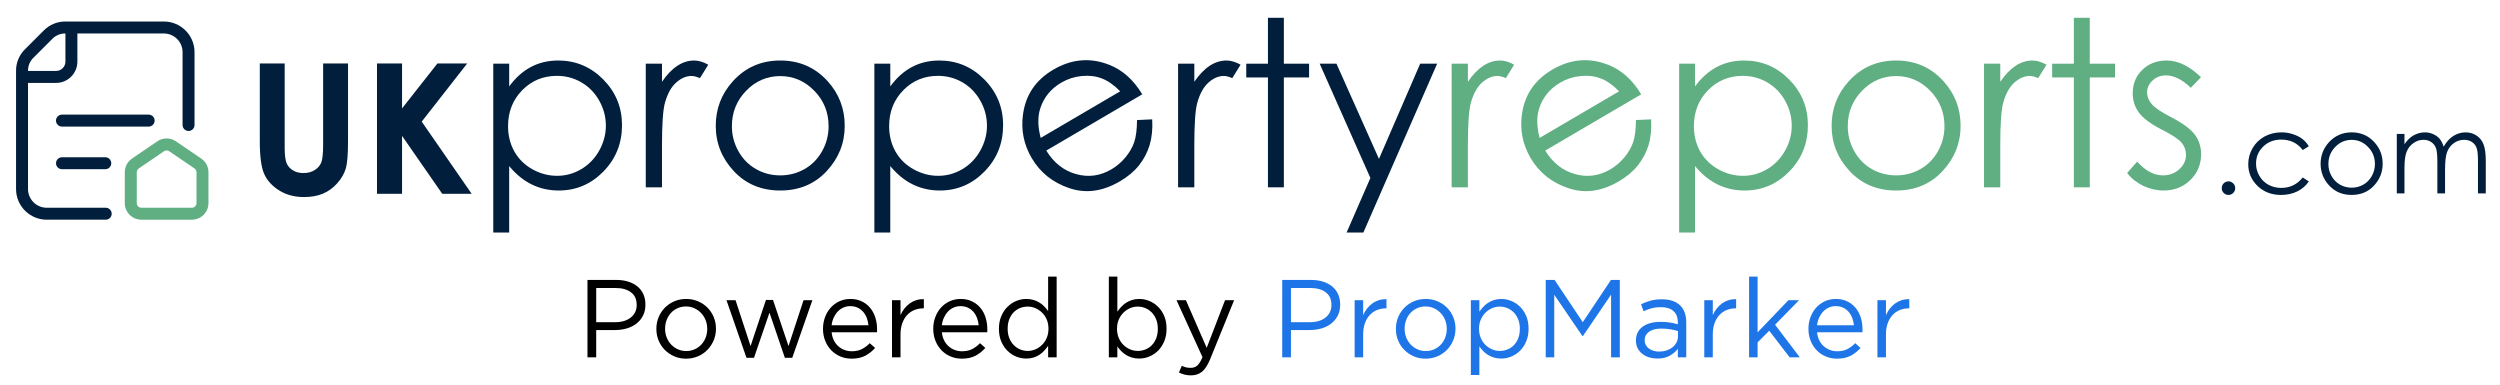
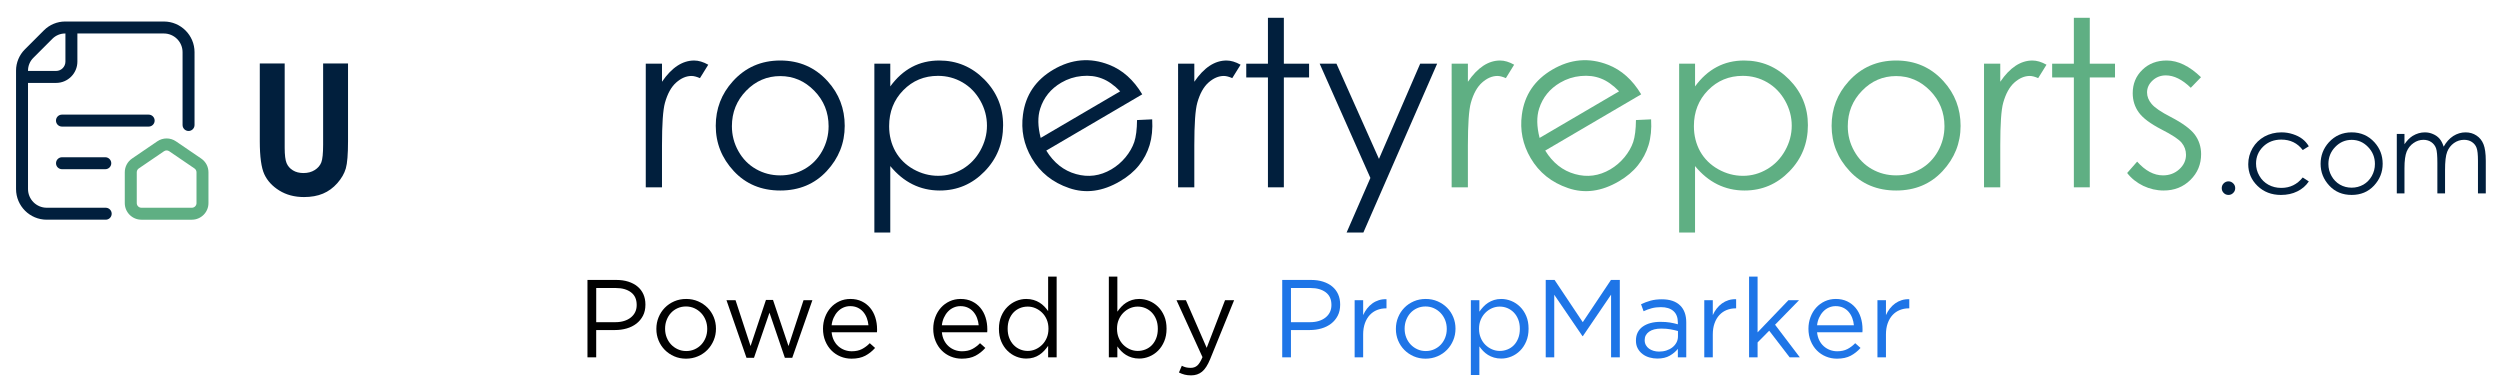
<svg xmlns="http://www.w3.org/2000/svg" version="1.1" id="Layer_1" x="0px" y="0px" width="520px" height="80px" viewBox="0 0 520 80" enable-background="new 0 0 520 80" xml:space="preserve">
  <g>
    <g>
      <g>
        <path fill="#011F3D" d="M463.523,37.721c0.388,0,0.711,0.149,0.983,0.42c0.283,0.27,0.416,0.602,0.416,0.993     c0,0.394-0.133,0.726-0.416,0.996c-0.272,0.282-0.596,0.416-0.983,0.416c-0.389,0-0.727-0.134-0.997-0.416     c-0.27-0.271-0.403-0.603-0.403-0.996c0-0.392,0.134-0.724,0.403-0.993C462.797,37.87,463.135,37.721,463.523,37.721z" />
        <path fill="#011F3D" d="M480.234,30.424l-1.267,0.785c-1.088-1.447-2.58-2.173-4.466-2.173c-1.51,0-2.764,0.487-3.757,1.449     c-0.997,0.978-1.488,2.151-1.488,3.539c0,0.896,0.22,1.744,0.69,2.542c0.451,0.798,1.08,1.415,1.878,1.856     c0.799,0.44,1.694,0.661,2.691,0.661c1.82,0,3.301-0.729,4.451-2.17l1.267,0.822c-0.597,0.897-1.388,1.583-2.391,2.07     c-0.993,0.497-2.123,0.742-3.403,0.742c-1.953,0-3.579-0.627-4.864-1.865c-1.291-1.242-1.94-2.754-1.94-4.535     c0-1.205,0.308-2.31,0.903-3.344c0.605-1.03,1.436-1.828,2.485-2.411c1.055-0.568,2.234-0.863,3.54-0.863     c0.816,0,1.607,0.13,2.368,0.379c0.769,0.251,1.416,0.574,1.943,0.978C479.407,29.287,479.86,29.799,480.234,30.424z" />
        <path fill="#011F3D" d="M489.147,27.53c1.912,0,3.489,0.692,4.743,2.07c1.142,1.261,1.705,2.753,1.705,4.474     c0,1.731-0.602,3.237-1.8,4.531c-1.212,1.298-2.755,1.94-4.651,1.94c-1.901,0-3.452-0.643-4.656-1.94     c-1.204-1.294-1.804-2.8-1.804-4.531c0-1.707,0.577-3.201,1.707-4.461C485.657,28.229,487.232,27.53,489.147,27.53z      M489.147,29.092c-1.325,0-2.462,0.484-3.414,1.469c-0.953,0.98-1.426,2.16-1.426,3.547c0,0.897,0.21,1.732,0.652,2.503     c0.43,0.772,1.02,1.368,1.757,1.794c0.735,0.422,1.546,0.63,2.431,0.63c0.883,0,1.683-0.211,2.434-0.63     c0.735-0.426,1.313-1.021,1.755-1.794c0.431-0.771,0.649-1.605,0.649-2.503c0-1.387-0.479-2.566-1.438-3.547     C491.594,29.576,490.457,29.092,489.147,29.092z" />
        <path fill="#011F3D" d="M498.534,27.854h1.596v2.142c0.546-0.795,1.123-1.369,1.707-1.731c0.798-0.484,1.644-0.733,2.536-0.733     c0.608,0,1.173,0.118,1.701,0.356c0.556,0.233,0.982,0.551,1.328,0.938c0.351,0.392,0.645,0.95,0.885,1.677     c0.54-0.966,1.204-1.704,1.989-2.21c0.798-0.503,1.646-0.761,2.567-0.761c0.86,0,1.608,0.221,2.26,0.655     c0.664,0.432,1.148,1.027,1.462,1.81c0.313,0.767,0.479,1.928,0.479,3.479v6.755h-1.627v-6.755c0-1.328-0.093-2.238-0.295-2.738     c-0.177-0.496-0.509-0.894-0.959-1.201c-0.459-0.304-0.999-0.456-1.639-0.456c-0.773,0-1.475,0.228-2.114,0.683     c-0.636,0.463-1.104,1.059-1.399,1.819c-0.302,0.764-0.441,2.027-0.441,3.803v4.846h-1.599v-6.336     c0-1.502-0.083-2.511-0.27-3.045c-0.189-0.534-0.516-0.959-0.981-1.285c-0.462-0.319-1.009-0.484-1.648-0.484     c-0.729,0-1.424,0.221-2.061,0.671c-0.64,0.44-1.114,1.037-1.428,1.791c-0.298,0.751-0.453,1.894-0.453,3.439v5.246h-1.596     V27.854L498.534,27.854z" />
      </g>
-       <path fill="#011F3D" d="M102.6,13.249h3.311v4.727c1.308-1.792,2.815-3.142,4.515-4.042c1.691-0.9,3.594-1.348,5.687-1.348    c3.646,0,6.775,1.317,9.375,3.949c2.593,2.632,3.891,5.794,3.891,9.499c0,3.784-1.288,6.993-3.861,9.632    c-2.566,2.636-5.681,3.961-9.31,3.961c-2.048,0-3.935-0.432-5.642-1.279c-1.716-0.847-3.272-2.12-4.657-3.805v13.831h-3.311    V13.249H102.6z M115.835,15.778c-2.859,0-5.268,0.998-7.223,2.995c-1.958,2.005-2.936,4.489-2.936,7.464    c0,1.945,0.438,3.703,1.308,5.267c0.873,1.549,2.125,2.79,3.743,3.7c1.636,0.906,3.349,1.365,5.153,1.365    c1.782,0,3.452-0.459,5.011-1.378c1.569-0.922,2.814-2.207,3.743-3.861c0.922-1.652,1.386-3.381,1.386-5.191    c0-1.821-0.458-3.557-1.375-5.194c-0.924-1.637-2.162-2.908-3.712-3.812C119.375,16.231,117.68,15.778,115.835,15.778z" />
      <path fill="#011F3D" d="M134.32,13.249h3.376v3.755c1.01-1.479,2.073-2.586,3.192-3.32c1.116-0.731,2.285-1.098,3.495-1.098    c0.916,0,1.891,0.292,2.934,0.874l-1.727,2.79c-0.694-0.296-1.277-0.452-1.75-0.452c-1.102,0-2.166,0.458-3.189,1.363    c-1.026,0.906-1.805,2.31-2.34,4.216c-0.412,1.467-0.617,4.425-0.617,8.888v8.697h-3.375V13.249H134.32z" />
      <path fill="#011F3D" d="M162.3,12.586c3.962,0,7.246,1.433,9.846,4.302c2.37,2.614,3.556,5.711,3.556,9.287    c0,3.594-1.253,6.731-3.753,9.42c-2.506,2.686-5.721,4.032-9.648,4.032c-3.949,0-7.171-1.347-9.667-4.032    c-2.503-2.688-3.758-5.826-3.758-9.42c0-3.558,1.185-6.65,3.555-9.267C155.034,14.025,158.322,12.586,162.3,12.586z     M162.292,15.827c-2.748,0-5.119,1.017-7.091,3.048c-1.974,2.033-2.966,4.489-2.966,7.375c0,1.853,0.445,3.585,1.354,5.196    c0.895,1.607,2.12,2.849,3.655,3.721c1.529,0.873,3.212,1.313,5.049,1.313c1.833,0,3.514-0.44,5.049-1.313    c1.538-0.872,2.751-2.113,3.658-3.721c0.899-1.611,1.349-3.344,1.349-5.196c0-2.885-0.995-5.342-2.979-7.375    C167.381,16.841,165.023,15.827,162.292,15.827z" />
      <path fill="#011F3D" d="M181.869,13.249h3.311v4.727c1.304-1.792,2.808-3.142,4.508-4.042c1.694-0.9,3.598-1.348,5.688-1.348    c3.647,0,6.778,1.317,9.378,3.949c2.589,2.632,3.892,5.794,3.892,9.499c0,3.784-1.284,6.993-3.864,9.632    c-2.564,2.636-5.678,3.961-9.309,3.961c-2.045,0-3.932-0.432-5.642-1.279c-1.716-0.847-3.268-2.12-4.653-3.805v13.831h-3.311    V13.249H181.869z M195.103,15.778c-2.86,0-5.27,0.998-7.223,2.995c-1.964,2.005-2.94,4.489-2.94,7.464    c0,1.945,0.441,3.703,1.308,5.267c0.876,1.549,2.129,2.79,3.75,3.7c1.63,0.906,3.35,1.365,5.148,1.365    c1.785,0,3.452-0.459,5.013-1.378c1.569-0.922,2.813-2.207,3.741-3.861c0.92-1.652,1.388-3.381,1.388-5.191    c0-1.821-0.454-3.557-1.378-5.194c-0.922-1.637-2.156-2.908-3.711-3.812C198.641,16.231,196.944,15.778,195.103,15.778z" />
      <path fill="#011F3D" d="M245.043,13.249h3.376v3.758c1.011-1.482,2.074-2.589,3.19-3.323c1.118-0.731,2.287-1.098,3.499-1.098    c0.914,0,1.891,0.292,2.936,0.874l-1.733,2.79c-0.69-0.3-1.274-0.452-1.747-0.452c-1.103,0-2.165,0.458-3.188,1.363    c-1.025,0.906-1.806,2.31-2.339,4.216c-0.412,1.467-0.619,4.425-0.619,8.888v8.697h-3.376V13.249H245.043z" />
      <path fill="#011F3D" d="M263.731,3.701h3.31v9.547h5.247v2.862h-5.247v22.853h-3.31V16.11h-4.509v-2.862h4.509V3.701z" />
      <path fill="#011F3D" d="M274.491,13.249h3.494l8.841,19.804l8.573-19.804h3.526l-15.343,35.117h-3.488l4.95-11.352L274.491,13.249    z" />
      <path fill="#5FAF83" d="M301.946,13.249h3.377v3.758c1.016-1.482,2.077-2.589,3.194-3.323c1.117-0.731,2.284-1.098,3.501-1.098    c0.91,0,1.895,0.292,2.925,0.874l-1.72,2.79c-0.695-0.3-1.279-0.452-1.751-0.452c-1.099,0-2.167,0.458-3.188,1.363    c-1.026,0.906-1.807,2.31-2.343,4.216c-0.409,1.467-0.62,4.425-0.62,8.888v8.697h-3.378V13.249H301.946z" />
      <path fill="#5FAF83" d="M340.278,24.971l3.151-0.148c0.122,2.016-0.06,3.794-0.528,5.355c-0.479,1.563-1.218,2.962-2.223,4.216    c-1.002,1.257-2.315,2.362-3.941,3.315c-3.626,2.126-7.152,2.598-10.579,1.412c-3.439-1.167-6.031-3.247-7.786-6.239    c-1.646-2.815-2.262-5.829-1.821-9.051c0.544-4.081,2.654-7.199,6.336-9.354c3.774-2.211,7.639-2.551,11.587-1.007    c2.791,1.083,5.088,3.138,6.892,6.151l-19.96,11.699c1.564,2.545,3.623,4.179,6.19,4.889c2.555,0.721,5,0.389,7.347-0.98    c1.13-0.664,2.111-1.512,2.952-2.523c0.838-1.021,1.44-2.076,1.813-3.166C340.064,28.455,340.26,26.928,340.278,24.971z     M336.771,18.995c-1.27-1.298-2.529-2.193-3.799-2.671c-1.261-0.49-2.647-0.661-4.186-0.51c-1.519,0.145-2.944,0.601-4.263,1.374    c-2.182,1.277-3.638,3.077-4.381,5.389c-0.547,1.697-0.514,3.732,0.095,6.109L336.771,18.995z" />
      <path fill="#011F3D" d="M236.504,24.971l3.152-0.148c0.117,2.016-0.064,3.794-0.535,5.355c-0.478,1.563-1.212,2.962-2.217,4.216    c-1.004,1.257-2.319,2.362-3.949,3.315c-3.62,2.126-7.148,2.598-10.575,1.412c-3.435-1.167-6.026-3.247-7.785-6.239    c-1.648-2.815-2.258-5.829-1.815-9.051c0.54-4.081,2.65-7.199,6.328-9.354c3.774-2.211,7.641-2.551,11.588-1.007    c2.787,1.083,5.087,3.138,6.891,6.151l-19.96,11.699c1.567,2.545,3.627,4.179,6.192,4.889c2.554,0.721,5.001,0.389,7.343-0.98    c1.133-0.664,2.118-1.512,2.955-2.523c0.835-1.021,1.437-2.076,1.811-3.166C236.288,28.455,236.485,26.928,236.504,24.971z     M232.999,18.995c-1.274-1.298-2.536-2.193-3.807-2.671c-1.255-0.49-2.648-0.661-4.18-0.51c-1.519,0.145-2.944,0.601-4.263,1.374    c-2.184,1.277-3.643,3.077-4.383,5.389c-0.55,1.697-0.515,3.732,0.096,6.109L232.999,18.995z" />
      <path fill="#5FAF83" d="M349.265,13.249h3.307v4.727c1.305-1.792,2.812-3.142,4.52-4.042c1.692-0.9,3.588-1.348,5.687-1.348    c3.644,0,6.77,1.317,9.372,3.949c2.592,2.632,3.892,5.794,3.892,9.499c0,3.784-1.288,6.993-3.868,9.632    c-2.566,2.636-5.677,3.961-9.313,3.961c-2.037,0-3.923-0.432-5.64-1.279c-1.714-0.847-3.266-2.12-4.653-3.805v13.825h-3.306    v-35.12H349.265z M362.493,15.778c-2.855,0-5.27,0.995-7.224,2.995c-1.963,2.005-2.938,4.489-2.938,7.464    c0,1.945,0.443,3.703,1.304,5.263c0.878,1.553,2.139,2.794,3.759,3.704c1.62,0.906,3.34,1.368,5.146,1.368    c1.782,0,3.452-0.462,5.013-1.381c1.571-0.922,2.813-2.207,3.741-3.858c0.925-1.651,1.388-3.38,1.388-5.192    c0-1.821-0.463-3.557-1.382-5.194c-0.922-1.637-2.157-2.908-3.709-3.814C366.033,16.231,364.337,15.778,362.493,15.778z" />
      <path fill="#5FAF83" d="M394.403,12.586c3.961,0,7.24,1.433,9.841,4.302c2.372,2.614,3.558,5.711,3.558,9.287    c0,3.594-1.257,6.731-3.753,9.42c-2.503,2.686-5.718,4.032-9.646,4.032c-3.95,0-7.172-1.347-9.663-4.032    c-2.512-2.688-3.764-5.826-3.764-9.42c0-3.561,1.184-6.65,3.556-9.267C387.138,14.025,390.429,12.586,394.403,12.586z     M394.398,15.823c-2.753,0-5.125,1.017-7.09,3.051c-1.978,2.033-2.971,4.489-2.971,7.375c0,1.853,0.44,3.585,1.351,5.196    c0.896,1.607,2.117,2.849,3.653,3.721c1.53,0.873,3.219,1.313,5.058,1.313c1.827,0,3.512-0.44,5.048-1.313    c1.538-0.872,2.752-2.113,3.655-3.721c0.901-1.611,1.347-3.344,1.347-5.196c0-2.885-0.996-5.342-2.974-7.375    C399.482,16.838,397.122,15.823,394.398,15.823z" />
      <path fill="#5FAF83" d="M412.675,13.249h3.381v3.758c1.006-1.482,2.067-2.589,3.182-3.323c1.123-0.731,2.291-1.098,3.498-1.098    c0.922,0,1.894,0.292,2.937,0.874l-1.732,2.79c-0.686-0.3-1.27-0.452-1.744-0.452c-1.104,0-2.167,0.458-3.194,1.363    c-1.02,0.906-1.803,2.31-2.336,4.216c-0.416,1.467-0.611,4.425-0.611,8.888v8.697h-3.38L412.675,13.249L412.675,13.249z" />
      <path fill="#5FAF83" d="M431.363,3.701h3.312v9.547h5.248v2.862h-5.248v22.853h-3.312V16.11h-4.514v-2.862h4.514V3.701z" />
      <path fill="#5FAF83" d="M457.809,16.059l-2.126,2.199c-1.764-1.717-3.502-2.577-5.186-2.577c-1.074,0-2.002,0.356-2.762,1.065    c-0.764,0.706-1.149,1.536-1.149,2.485c0,0.833,0.312,1.627,0.945,2.384c0.638,0.771,1.96,1.676,3.988,2.718    c2.455,1.274,4.138,2.506,5.017,3.689c0.865,1.191,1.296,2.539,1.296,4.037c0,2.111-0.74,3.905-2.225,5.367    c-1.485,1.463-3.335,2.201-5.556,2.201c-1.488,0-2.894-0.326-4.261-0.972c-1.338-0.651-2.462-1.536-3.342-2.673l2.078-2.365    c1.693,1.906,3.487,2.862,5.382,2.862c1.328,0,2.458-0.429,3.389-1.275c0.929-0.848,1.391-1.856,1.391-3.005    c0-0.941-0.307-1.788-0.915-2.523c-0.621-0.727-2.009-1.646-4.172-2.745c-2.322-1.2-3.899-2.38-4.735-3.546    c-0.84-1.163-1.261-2.496-1.261-3.993c0-1.956,0.665-3.574,2.004-4.868c1.325-1.295,3.016-1.94,5.063-1.94    C453.028,12.586,455.412,13.746,457.809,16.059z" />
      <g>
        <path fill="#011F3D" d="M54.036,13.199h5.178v17.526c0,1.512,0.132,2.579,0.396,3.207c0.264,0.623,0.699,1.126,1.308,1.499     c0.608,0.375,1.343,0.562,2.203,0.562c0.907,0,1.691-0.208,2.351-0.627c0.656-0.416,1.11-0.947,1.362-1.593     c0.25-0.643,0.376-1.874,0.376-3.69V13.199h5.18v16.161c0,2.728-0.154,4.618-0.461,5.674c-0.307,1.059-0.895,2.076-1.76,3.061     c-0.866,0.98-1.864,1.71-2.994,2.182c-1.131,0.476-2.444,0.711-3.943,0.711c-1.964,0-3.676-0.453-5.132-1.356     s-2.497-2.033-3.124-3.393c-0.626-1.356-0.94-3.65-0.94-6.882V13.199z" />
-         <path fill="#011F3D" d="M78.412,13.199h5.215v9.344l7.358-9.344h6.195l-9.464,12.098l10.386,15.007h-6.119L83.627,28.26v12.044     h-5.215V13.199z" />
      </g>
      <path fill="#011F3D" d="M12.896,32.708c-0.687,0-1.245,0.562-1.245,1.248c0,0.686,0.558,1.238,1.245,1.238H21.9    c0.689,0,1.244-0.553,1.244-1.238c0-0.687-0.557-1.248-1.244-1.248H12.896z" />
      <path fill="#011F3D" d="M32.166,25.085c0-0.686-0.557-1.244-1.247-1.244H12.886c-0.686,0-1.244,0.56-1.244,1.244    c0,0.688,0.558,1.245,1.244,1.245h18.034C31.609,26.33,32.166,25.772,32.166,25.085z" />
      <path fill="#011F3D" d="M21.984,43.209H9.714c-2.144,0-3.888-1.751-3.888-3.893V17.247h5.837c2.445,0,4.433-1.989,4.433-4.433    V6.966h17.993c2.142,0,3.885,1.744,3.885,3.884v15.148c0,0.689,0.557,1.245,1.245,1.245c0.688,0,1.245-0.559,1.245-1.245V10.85    c0-3.515-2.862-6.375-6.375-6.375H13.531c-1.626,0-3.221,0.663-4.378,1.815l-3.999,4C4,11.446,3.337,13.043,3.337,14.669v24.65    c0,3.518,2.86,6.379,6.378,6.379h12.271c0.687,0,1.245-0.556,1.245-1.244C23.23,43.765,22.673,43.209,21.984,43.209L21.984,43.209    z M6.915,12.049l3.997-3.998c0.691-0.689,1.646-1.085,2.618-1.085h0.078v5.849c0,1.071-0.871,1.94-1.942,1.94H5.828v-0.085    C5.826,13.695,6.225,12.74,6.915,12.049z" />
      <path fill="#5FAF83" d="M41.852,32.98l-5.25-3.582c-1.18-0.803-2.705-0.803-3.888,0l-5.252,3.582    c-0.943,0.643-1.507,1.711-1.507,2.851v6.416c0,1.902,1.548,3.451,3.45,3.451h10.506c1.9,0,3.45-1.549,3.45-3.451v-6.416    C43.362,34.688,42.798,33.623,41.852,32.98L41.852,32.98z M40.874,42.247c0,0.527-0.432,0.962-0.961,0.962H29.408    c-0.529,0-0.96-0.435-0.96-0.962v-6.416c0-0.317,0.158-0.612,0.418-0.792l5.254-3.582c0.328-0.224,0.753-0.224,1.08,0l5.253,3.582    c0.262,0.18,0.421,0.475,0.421,0.792L40.874,42.247L40.874,42.247z" />
    </g>
    <path d="M122.194,58.228h6.026c0.904,0,1.729,0.118,2.472,0.356c0.744,0.237,1.38,0.574,1.909,1.012   c0.529,0.437,0.935,0.97,1.219,1.599s0.426,1.342,0.426,2.139v0.046c0,0.874-0.169,1.637-0.506,2.289   c-0.338,0.651-0.794,1.199-1.369,1.645c-0.575,0.444-1.246,0.778-2.013,1c-0.767,0.223-1.579,0.334-2.438,0.334h-3.91v5.681h-1.817   V58.228z M128.001,67.013c0.661,0,1.265-0.084,1.811-0.253c0.545-0.17,1.014-0.412,1.406-0.728s0.692-0.688,0.9-1.119   c0.208-0.431,0.312-0.915,0.312-1.453v-0.046c0-1.154-0.396-2.027-1.188-2.619c-0.792-0.593-1.841-0.889-3.148-0.889h-4.082v7.106   H128.001z" />
    <path d="M142.688,74.604c-0.89,0-1.71-0.165-2.461-0.495c-0.751-0.329-1.403-0.773-1.955-1.334   c-0.552-0.56-0.981-1.211-1.288-1.955c-0.307-0.743-0.46-1.537-0.46-2.38v-0.046c0-0.844,0.153-1.641,0.46-2.393   c0.307-0.751,0.736-1.41,1.288-1.978c0.552-0.567,1.208-1.016,1.966-1.346s1.59-0.494,2.496-0.494c0.889,0,1.713,0.164,2.472,0.494   c0.759,0.33,1.415,0.774,1.967,1.334c0.552,0.56,0.981,1.211,1.288,1.955c0.306,0.744,0.46,1.537,0.46,2.38v0.047   c0,0.843-0.158,1.641-0.472,2.392c-0.314,0.751-0.748,1.411-1.299,1.978c-0.552,0.568-1.211,1.017-1.978,1.346   C144.404,74.438,143.576,74.604,142.688,74.604z M142.733,73.017c0.644,0,1.234-0.123,1.771-0.368   c0.537-0.245,0.997-0.575,1.38-0.989s0.682-0.897,0.897-1.449c0.214-0.552,0.322-1.142,0.322-1.771v-0.046   c0-0.645-0.112-1.246-0.333-1.806c-0.223-0.56-0.533-1.051-0.932-1.473c-0.399-0.421-0.867-0.755-1.403-1s-1.119-0.368-1.748-0.368   c-0.644,0-1.235,0.123-1.771,0.368c-0.537,0.245-0.993,0.575-1.369,0.989c-0.376,0.414-0.671,0.9-0.886,1.46   c-0.215,0.561-0.322,1.154-0.322,1.782v0.047c0,0.644,0.111,1.245,0.333,1.805c0.222,0.561,0.529,1.047,0.92,1.461   s0.854,0.744,1.392,0.989C141.522,72.894,142.104,73.017,142.733,73.017z" />
    <path d="M151.105,62.437h1.886l3.128,9.545l3.197-9.591h1.472l3.22,9.591l3.128-9.545h1.84l-4.186,11.982h-1.541l-3.197-9.384   l-3.22,9.384h-1.564L151.105,62.437z" />
    <path d="M172.978,69.106c0.061,0.629,0.214,1.188,0.46,1.679c0.245,0.491,0.56,0.905,0.943,1.242s0.813,0.594,1.288,0.771   c0.475,0.176,0.974,0.265,1.495,0.265c0.828,0,1.537-0.153,2.127-0.46c0.59-0.307,1.13-0.714,1.622-1.22l1.104,0.989   c-0.598,0.675-1.281,1.216-2.047,1.621c-0.767,0.406-1.717,0.61-2.852,0.61c-0.813,0-1.579-0.149-2.3-0.449   c-0.721-0.299-1.35-0.72-1.886-1.265c-0.537-0.544-0.962-1.199-1.277-1.967c-0.314-0.767-0.471-1.609-0.471-2.529   c0-0.859,0.142-1.668,0.425-2.427s0.679-1.418,1.185-1.979c0.506-0.56,1.107-1,1.806-1.322c0.697-0.322,1.46-0.482,2.288-0.482   c0.874,0,1.656,0.164,2.346,0.494s1.272,0.778,1.748,1.346c0.475,0.567,0.835,1.234,1.081,2.001   c0.245,0.767,0.368,1.587,0.368,2.461c0,0.077,0,0.165,0,0.265s-0.008,0.218-0.023,0.356H172.978z M180.637,67.657   c-0.046-0.533-0.161-1.04-0.345-1.521s-0.434-0.903-0.748-1.27c-0.314-0.365-0.698-0.655-1.15-0.869   c-0.453-0.213-0.97-0.32-1.553-0.32c-0.506,0-0.981,0.1-1.426,0.298c-0.445,0.198-0.836,0.477-1.173,0.835   s-0.617,0.781-0.839,1.269c-0.222,0.488-0.364,1.015-0.425,1.578H180.637z" />
-     <path d="M185.536,62.437h1.771v3.104c0.214-0.49,0.483-0.942,0.805-1.356c0.322-0.414,0.69-0.771,1.104-1.07   c0.414-0.299,0.866-0.524,1.357-0.678c0.49-0.153,1.02-0.223,1.587-0.207v1.908h-0.138c-0.644,0-1.253,0.115-1.828,0.346   c-0.575,0.229-1.078,0.575-1.507,1.035s-0.767,1.031-1.012,1.713c-0.246,0.683-0.368,1.469-0.368,2.357v4.738h-1.771V62.437z" />
    <path d="M195.909,69.106c0.061,0.629,0.214,1.188,0.46,1.679c0.245,0.491,0.56,0.905,0.943,1.242s0.813,0.594,1.288,0.771   c0.475,0.176,0.974,0.265,1.495,0.265c0.828,0,1.537-0.153,2.127-0.46c0.59-0.307,1.13-0.714,1.622-1.22l1.104,0.989   c-0.598,0.675-1.281,1.216-2.047,1.621c-0.767,0.406-1.717,0.61-2.852,0.61c-0.813,0-1.579-0.149-2.3-0.449   c-0.721-0.299-1.35-0.72-1.886-1.265c-0.537-0.544-0.962-1.199-1.277-1.967c-0.314-0.767-0.471-1.609-0.471-2.529   c0-0.859,0.142-1.668,0.425-2.427s0.679-1.418,1.185-1.979c0.506-0.56,1.107-1,1.806-1.322c0.697-0.322,1.46-0.482,2.288-0.482   c0.874,0,1.656,0.164,2.346,0.494s1.272,0.778,1.748,1.346c0.475,0.567,0.835,1.234,1.081,2.001   c0.245,0.767,0.368,1.587,0.368,2.461c0,0.077,0,0.165,0,0.265s-0.008,0.218-0.023,0.356H195.909z M203.567,67.657   c-0.046-0.533-0.161-1.04-0.345-1.521s-0.434-0.903-0.748-1.27c-0.314-0.365-0.698-0.655-1.15-0.869   c-0.453-0.213-0.97-0.32-1.553-0.32c-0.506,0-0.981,0.1-1.426,0.298c-0.445,0.198-0.836,0.477-1.173,0.835   s-0.617,0.781-0.839,1.269c-0.222,0.488-0.364,1.015-0.425,1.578H203.567z" />
    <path d="M213.458,74.58c-0.721,0-1.418-0.138-2.093-0.414c-0.675-0.275-1.28-0.679-1.817-1.207   c-0.537-0.529-0.966-1.173-1.288-1.933c-0.322-0.759-0.483-1.629-0.483-2.61V68.37c0-0.966,0.161-1.832,0.483-2.599   s0.751-1.415,1.288-1.943c0.537-0.529,1.142-0.936,1.817-1.22c0.675-0.283,1.372-0.425,2.093-0.425   c0.552,0,1.058,0.068,1.518,0.207c0.46,0.138,0.874,0.321,1.242,0.552c0.368,0.229,0.702,0.498,1,0.805s0.563,0.629,0.793,0.966   v-7.176h1.771v16.79h-1.771v-2.392c-0.246,0.353-0.518,0.689-0.816,1.012s-0.632,0.605-1,0.851   c-0.368,0.246-0.778,0.438-1.23,0.575C214.512,74.511,214.01,74.58,213.458,74.58z M213.78,72.993c0.552,0,1.084-0.111,1.599-0.334   c0.513-0.222,0.974-0.536,1.38-0.942s0.728-0.89,0.966-1.449s0.356-1.185,0.356-1.874v-0.047c0-0.689-0.119-1.314-0.356-1.874   s-0.56-1.039-0.966-1.438s-0.867-0.709-1.38-0.932c-0.514-0.222-1.046-0.333-1.599-0.333c-0.583,0-1.127,0.104-1.633,0.311   c-0.506,0.207-0.947,0.506-1.323,0.896c-0.376,0.391-0.675,0.87-0.897,1.438c-0.223,0.567-0.333,1.212-0.333,1.932v0.047   c0,0.705,0.111,1.342,0.333,1.908c0.222,0.567,0.525,1.051,0.909,1.449c0.383,0.399,0.828,0.706,1.334,0.92   C212.676,72.886,213.212,72.993,213.78,72.993z" />
    <path d="M236.963,74.58c-0.552,0-1.058-0.069-1.518-0.207s-0.874-0.322-1.242-0.552c-0.368-0.23-0.702-0.498-1-0.805   s-0.563-0.629-0.793-0.967v2.277h-1.771v-16.79h1.771v7.291c0.245-0.353,0.518-0.69,0.816-1.012c0.299-0.322,0.633-0.602,1-0.84   c0.368-0.237,0.778-0.429,1.23-0.575c0.452-0.146,0.955-0.218,1.507-0.218c0.705,0,1.399,0.138,2.082,0.413   c0.682,0.276,1.292,0.679,1.828,1.208s0.966,1.173,1.288,1.932c0.322,0.76,0.483,1.63,0.483,2.61v0.047   c0,0.966-0.161,1.832-0.483,2.599c-0.322,0.767-0.748,1.414-1.276,1.943c-0.529,0.529-1.135,0.936-1.817,1.219   C238.385,74.438,237.684,74.58,236.963,74.58z M236.641,72.993c0.567,0,1.107-0.104,1.622-0.311   c0.514-0.207,0.958-0.506,1.334-0.896c0.375-0.392,0.674-0.87,0.897-1.438c0.222-0.567,0.333-1.212,0.333-1.933V68.37   c0-0.705-0.111-1.342-0.333-1.909c-0.223-0.566-0.525-1.05-0.909-1.449c-0.383-0.398-0.828-0.705-1.334-0.92   c-0.506-0.214-1.042-0.321-1.61-0.321c-0.552,0-1.085,0.111-1.599,0.333c-0.514,0.223-0.974,0.537-1.38,0.943   s-0.729,0.89-0.966,1.449c-0.238,0.56-0.356,1.177-0.356,1.851v0.047c0,0.689,0.119,1.318,0.356,1.886   c0.237,0.567,0.56,1.051,0.966,1.449s0.866,0.709,1.38,0.931C235.556,72.882,236.089,72.993,236.641,72.993z" />
    <path d="M247.75,78.076c-0.491,0-0.936-0.05-1.334-0.149c-0.399-0.1-0.797-0.25-1.196-0.448l0.598-1.403   c0.291,0.153,0.579,0.265,0.862,0.333c0.284,0.069,0.617,0.104,1,0.104c0.537,0,0.989-0.16,1.357-0.482s0.728-0.905,1.081-1.748   l-5.405-11.845h1.955l4.324,9.913l3.818-9.913h1.887l-4.992,12.281c-0.505,1.227-1.069,2.094-1.69,2.6   S248.639,78.076,247.75,78.076z" />
    <g>
      <g>
        <path fill="#1E75E7" d="M266.701,58.228h6.026c0.904,0,1.729,0.118,2.472,0.356c0.744,0.237,1.381,0.574,1.91,1.012     c0.528,0.437,0.935,0.97,1.219,1.599c0.283,0.629,0.426,1.342,0.426,2.139v0.046c0,0.874-0.17,1.637-0.506,2.289     c-0.338,0.651-0.795,1.199-1.369,1.645c-0.575,0.444-1.246,0.778-2.013,1c-0.767,0.223-1.579,0.334-2.438,0.334h-3.909v5.681     h-1.817V58.228z M272.508,67.013c0.662,0,1.266-0.084,1.811-0.253c0.546-0.17,1.015-0.412,1.406-0.728     c0.393-0.315,0.692-0.688,0.9-1.119c0.207-0.431,0.312-0.915,0.312-1.453v-0.046c0-1.154-0.396-2.027-1.188-2.619     c-0.791-0.593-1.841-0.889-3.147-0.889h-4.082v7.106H272.508z" />
        <path fill="#1E75E7" d="M281.766,62.437h1.771v3.104c0.215-0.49,0.482-0.942,0.805-1.356s0.69-0.771,1.104-1.07     c0.413-0.299,0.866-0.524,1.356-0.678s1.02-0.223,1.588-0.207v1.908h-0.139c-0.645,0-1.254,0.115-1.828,0.346     c-0.575,0.229-1.078,0.575-1.507,1.035s-0.767,1.031-1.012,1.713c-0.245,0.683-0.368,1.469-0.368,2.357v4.738h-1.771V62.437z" />
        <path fill="#1E75E7" d="M296.51,74.604c-0.89,0-1.71-0.165-2.461-0.495c-0.752-0.329-1.403-0.773-1.955-1.334     c-0.553-0.56-0.981-1.211-1.288-1.955c-0.308-0.743-0.46-1.537-0.46-2.38v-0.046c0-0.844,0.152-1.641,0.46-2.393     c0.307-0.751,0.735-1.41,1.288-1.978c0.552-0.567,1.207-1.016,1.967-1.346c0.758-0.33,1.59-0.494,2.495-0.494     c0.89,0,1.714,0.164,2.472,0.494c0.76,0.33,1.415,0.774,1.967,1.334c0.553,0.56,0.981,1.211,1.289,1.955     c0.306,0.744,0.459,1.537,0.459,2.38v0.047c0,0.843-0.157,1.641-0.471,2.392c-0.314,0.751-0.748,1.411-1.3,1.978     c-0.552,0.568-1.212,1.017-1.978,1.346C298.227,74.438,297.398,74.604,296.51,74.604z M296.556,73.017     c0.644,0,1.233-0.123,1.771-0.368s0.997-0.575,1.381-0.989c0.383-0.414,0.682-0.897,0.896-1.449s0.322-1.142,0.322-1.771v-0.046     c0-0.645-0.111-1.246-0.334-1.806s-0.533-1.051-0.932-1.473c-0.398-0.421-0.866-0.755-1.402-1     c-0.537-0.245-1.119-0.368-1.748-0.368c-0.645,0-1.234,0.123-1.771,0.368s-0.992,0.575-1.368,0.989s-0.671,0.9-0.886,1.46     c-0.215,0.561-0.322,1.154-0.322,1.782v0.047c0,0.644,0.111,1.245,0.334,1.805c0.223,0.561,0.529,1.047,0.92,1.461     s0.854,0.744,1.392,0.989C295.344,72.894,295.927,73.017,296.556,73.017z" />
        <path fill="#1E75E7" d="M305.939,62.437h1.771v2.392c0.244-0.353,0.518-0.69,0.816-1.012c0.299-0.322,0.633-0.602,1-0.84     c0.368-0.237,0.778-0.429,1.23-0.575c0.452-0.146,0.955-0.218,1.507-0.218c0.705,0,1.399,0.138,2.081,0.413     c0.682,0.276,1.292,0.679,1.828,1.208c0.537,0.529,0.967,1.173,1.289,1.932c0.322,0.76,0.482,1.63,0.482,2.61v0.047     c0,0.966-0.16,1.832-0.482,2.599s-0.748,1.414-1.277,1.943s-1.135,0.936-1.816,1.219c-0.683,0.284-1.385,0.426-2.104,0.426     c-0.552,0-1.058-0.069-1.519-0.207c-0.459-0.138-0.873-0.322-1.242-0.552c-0.367-0.23-0.701-0.498-1-0.805     s-0.563-0.629-0.793-0.967v5.957h-1.771V62.437z M311.942,72.993c0.567,0,1.107-0.104,1.622-0.311     c0.514-0.207,0.957-0.506,1.334-0.896c0.375-0.392,0.674-0.87,0.896-1.438s0.334-1.212,0.334-1.933V68.37     c0-0.705-0.111-1.342-0.334-1.909c-0.223-0.566-0.525-1.05-0.908-1.449c-0.384-0.398-0.828-0.705-1.334-0.92     c-0.506-0.214-1.043-0.321-1.61-0.321c-0.552,0-1.085,0.111-1.599,0.333c-0.514,0.223-0.974,0.537-1.38,0.943     s-0.729,0.89-0.966,1.449c-0.238,0.56-0.356,1.177-0.356,1.851v0.047c0,0.689,0.118,1.318,0.356,1.886     c0.237,0.567,0.56,1.051,0.966,1.449s0.866,0.709,1.38,0.931C310.857,72.882,311.391,72.993,311.942,72.993z" />
        <path fill="#1E75E7" d="M321.51,58.228h1.84l5.865,8.785l5.865-8.785h1.84v16.1h-1.816V61.286l-5.865,8.625h-0.092l-5.865-8.602     v13.018h-1.771V58.228z" />
        <path fill="#1E75E7" d="M344.717,74.58c-0.553,0-1.097-0.077-1.633-0.229c-0.537-0.153-1.012-0.388-1.426-0.702     c-0.414-0.313-0.748-0.701-1.001-1.161s-0.38-0.997-0.38-1.61v-0.046c0-0.644,0.123-1.207,0.369-1.69     c0.244-0.483,0.594-0.886,1.046-1.207c0.452-0.322,0.989-0.567,1.61-0.736s1.307-0.253,2.059-0.253     c0.766,0,1.43,0.046,1.988,0.138c0.561,0.092,1.108,0.215,1.645,0.368v-0.365c0-1.052-0.307-1.848-0.92-2.389     s-1.479-0.812-2.599-0.812c-0.705,0-1.345,0.077-1.921,0.23c-0.574,0.153-1.138,0.36-1.689,0.621l-0.529-1.458     c0.659-0.311,1.326-0.56,2.001-0.746s1.448-0.28,2.323-0.28c1.686,0,2.967,0.438,3.841,1.312     c0.827,0.828,1.241,1.993,1.241,3.496v7.268h-1.748v-1.771c-0.414,0.537-0.969,1.009-1.667,1.415S345.76,74.58,344.717,74.58z      M345.074,73.131c0.551,0,1.063-0.076,1.537-0.229c0.473-0.152,0.89-0.37,1.249-0.652c0.358-0.282,0.642-0.618,0.849-1.008     c0.205-0.389,0.309-0.819,0.309-1.293v-1.099c-0.443-0.122-0.947-0.236-1.513-0.343c-0.565-0.107-1.216-0.161-1.948-0.161     c-1.101,0-1.953,0.218-2.557,0.653c-0.604,0.435-0.905,1.011-0.905,1.728v0.046c0,0.366,0.08,0.698,0.241,0.996     c0.16,0.297,0.378,0.545,0.652,0.743c0.275,0.198,0.592,0.352,0.951,0.458C344.299,73.078,344.678,73.131,345.074,73.131z" />
        <path fill="#1E75E7" d="M354.491,62.437h1.771v3.104c0.215-0.49,0.483-0.942,0.805-1.356c0.322-0.414,0.69-0.771,1.104-1.07     c0.414-0.299,0.866-0.524,1.356-0.678c0.491-0.153,1.02-0.223,1.587-0.207v1.908h-0.138c-0.644,0-1.253,0.115-1.828,0.346     c-0.575,0.229-1.077,0.575-1.507,1.035s-0.767,1.031-1.012,1.713c-0.246,0.683-0.368,1.469-0.368,2.357v4.738h-1.771V62.437z" />
        <path fill="#1E75E7" d="M363.807,57.537h1.771v11.592l6.417-6.692h2.208l-4.991,5.105l5.152,6.785h-2.116l-4.255-5.543     l-2.415,2.438v3.105h-1.771V57.537z" />
        <path fill="#1E75E7" d="M377.951,69.106c0.061,0.629,0.215,1.188,0.46,1.679c0.245,0.491,0.56,0.905,0.943,1.242     c0.383,0.337,0.813,0.594,1.287,0.771c0.476,0.176,0.974,0.265,1.495,0.265c0.828,0,1.537-0.153,2.128-0.46     c0.59-0.307,1.131-0.714,1.621-1.22l1.104,0.989c-0.599,0.675-1.28,1.216-2.047,1.621c-0.768,0.406-1.718,0.61-2.853,0.61     c-0.813,0-1.579-0.149-2.3-0.449c-0.721-0.299-1.35-0.72-1.886-1.265c-0.537-0.544-0.963-1.199-1.276-1.967     c-0.314-0.767-0.472-1.609-0.472-2.529c0-0.859,0.142-1.668,0.426-2.427c0.283-0.759,0.678-1.418,1.184-1.979     c0.507-0.56,1.108-1,1.806-1.322c0.698-0.322,1.461-0.482,2.289-0.482c0.874,0,1.655,0.164,2.346,0.494s1.272,0.778,1.748,1.346     c0.475,0.567,0.836,1.234,1.081,2.001s0.368,1.587,0.368,2.461c0,0.077,0,0.165,0,0.265s-0.008,0.218-0.023,0.356H377.951z      M385.61,67.657c-0.046-0.533-0.161-1.04-0.346-1.521c-0.184-0.48-0.433-0.903-0.747-1.27c-0.314-0.365-0.698-0.655-1.15-0.869     c-0.452-0.213-0.97-0.32-1.552-0.32c-0.507,0-0.981,0.1-1.427,0.298c-0.444,0.198-0.836,0.477-1.173,0.835     s-0.617,0.781-0.839,1.269c-0.223,0.488-0.365,1.015-0.426,1.578H385.61z" />
        <path fill="#1E75E7" d="M390.509,62.437h1.771v3.104c0.215-0.49,0.483-0.942,0.805-1.356c0.322-0.414,0.69-0.771,1.104-1.07     c0.414-0.299,0.866-0.524,1.356-0.678c0.491-0.153,1.02-0.223,1.587-0.207v1.908h-0.138c-0.644,0-1.253,0.115-1.828,0.346     c-0.575,0.229-1.077,0.575-1.507,1.035s-0.767,1.031-1.012,1.713c-0.246,0.683-0.368,1.469-0.368,2.357v4.738h-1.771V62.437z" />
      </g>
    </g>
  </g>
</svg>